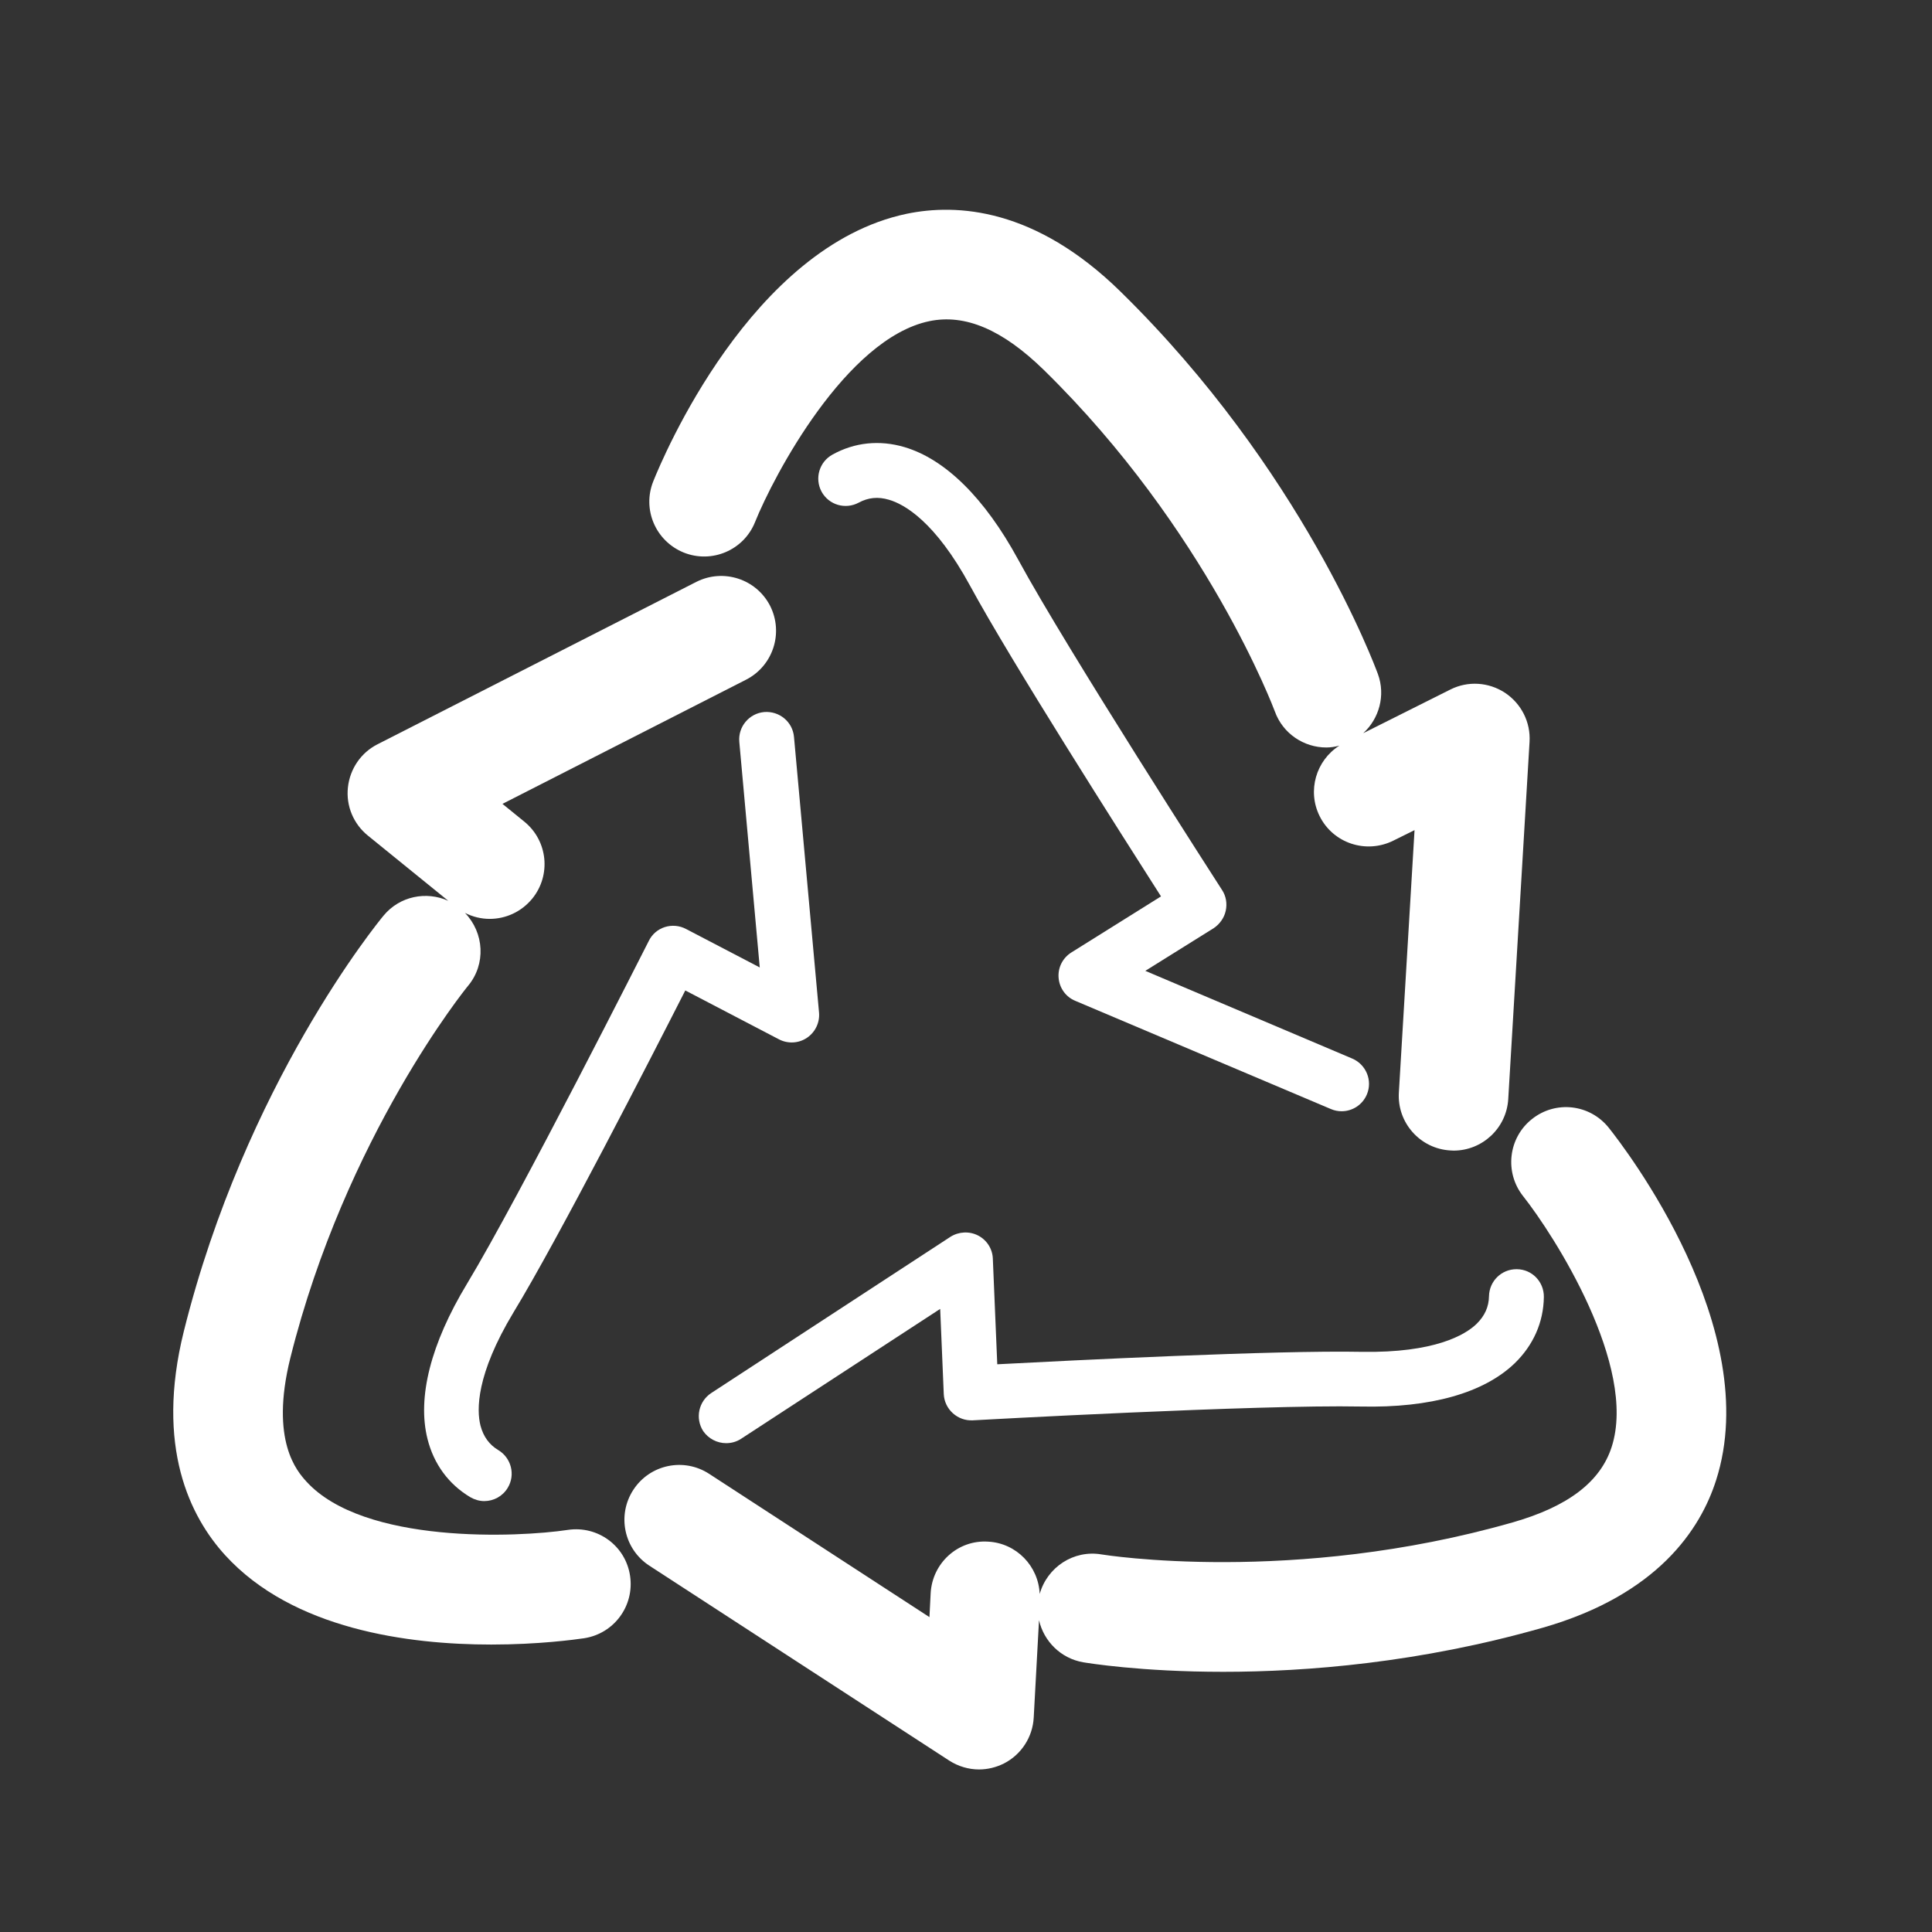
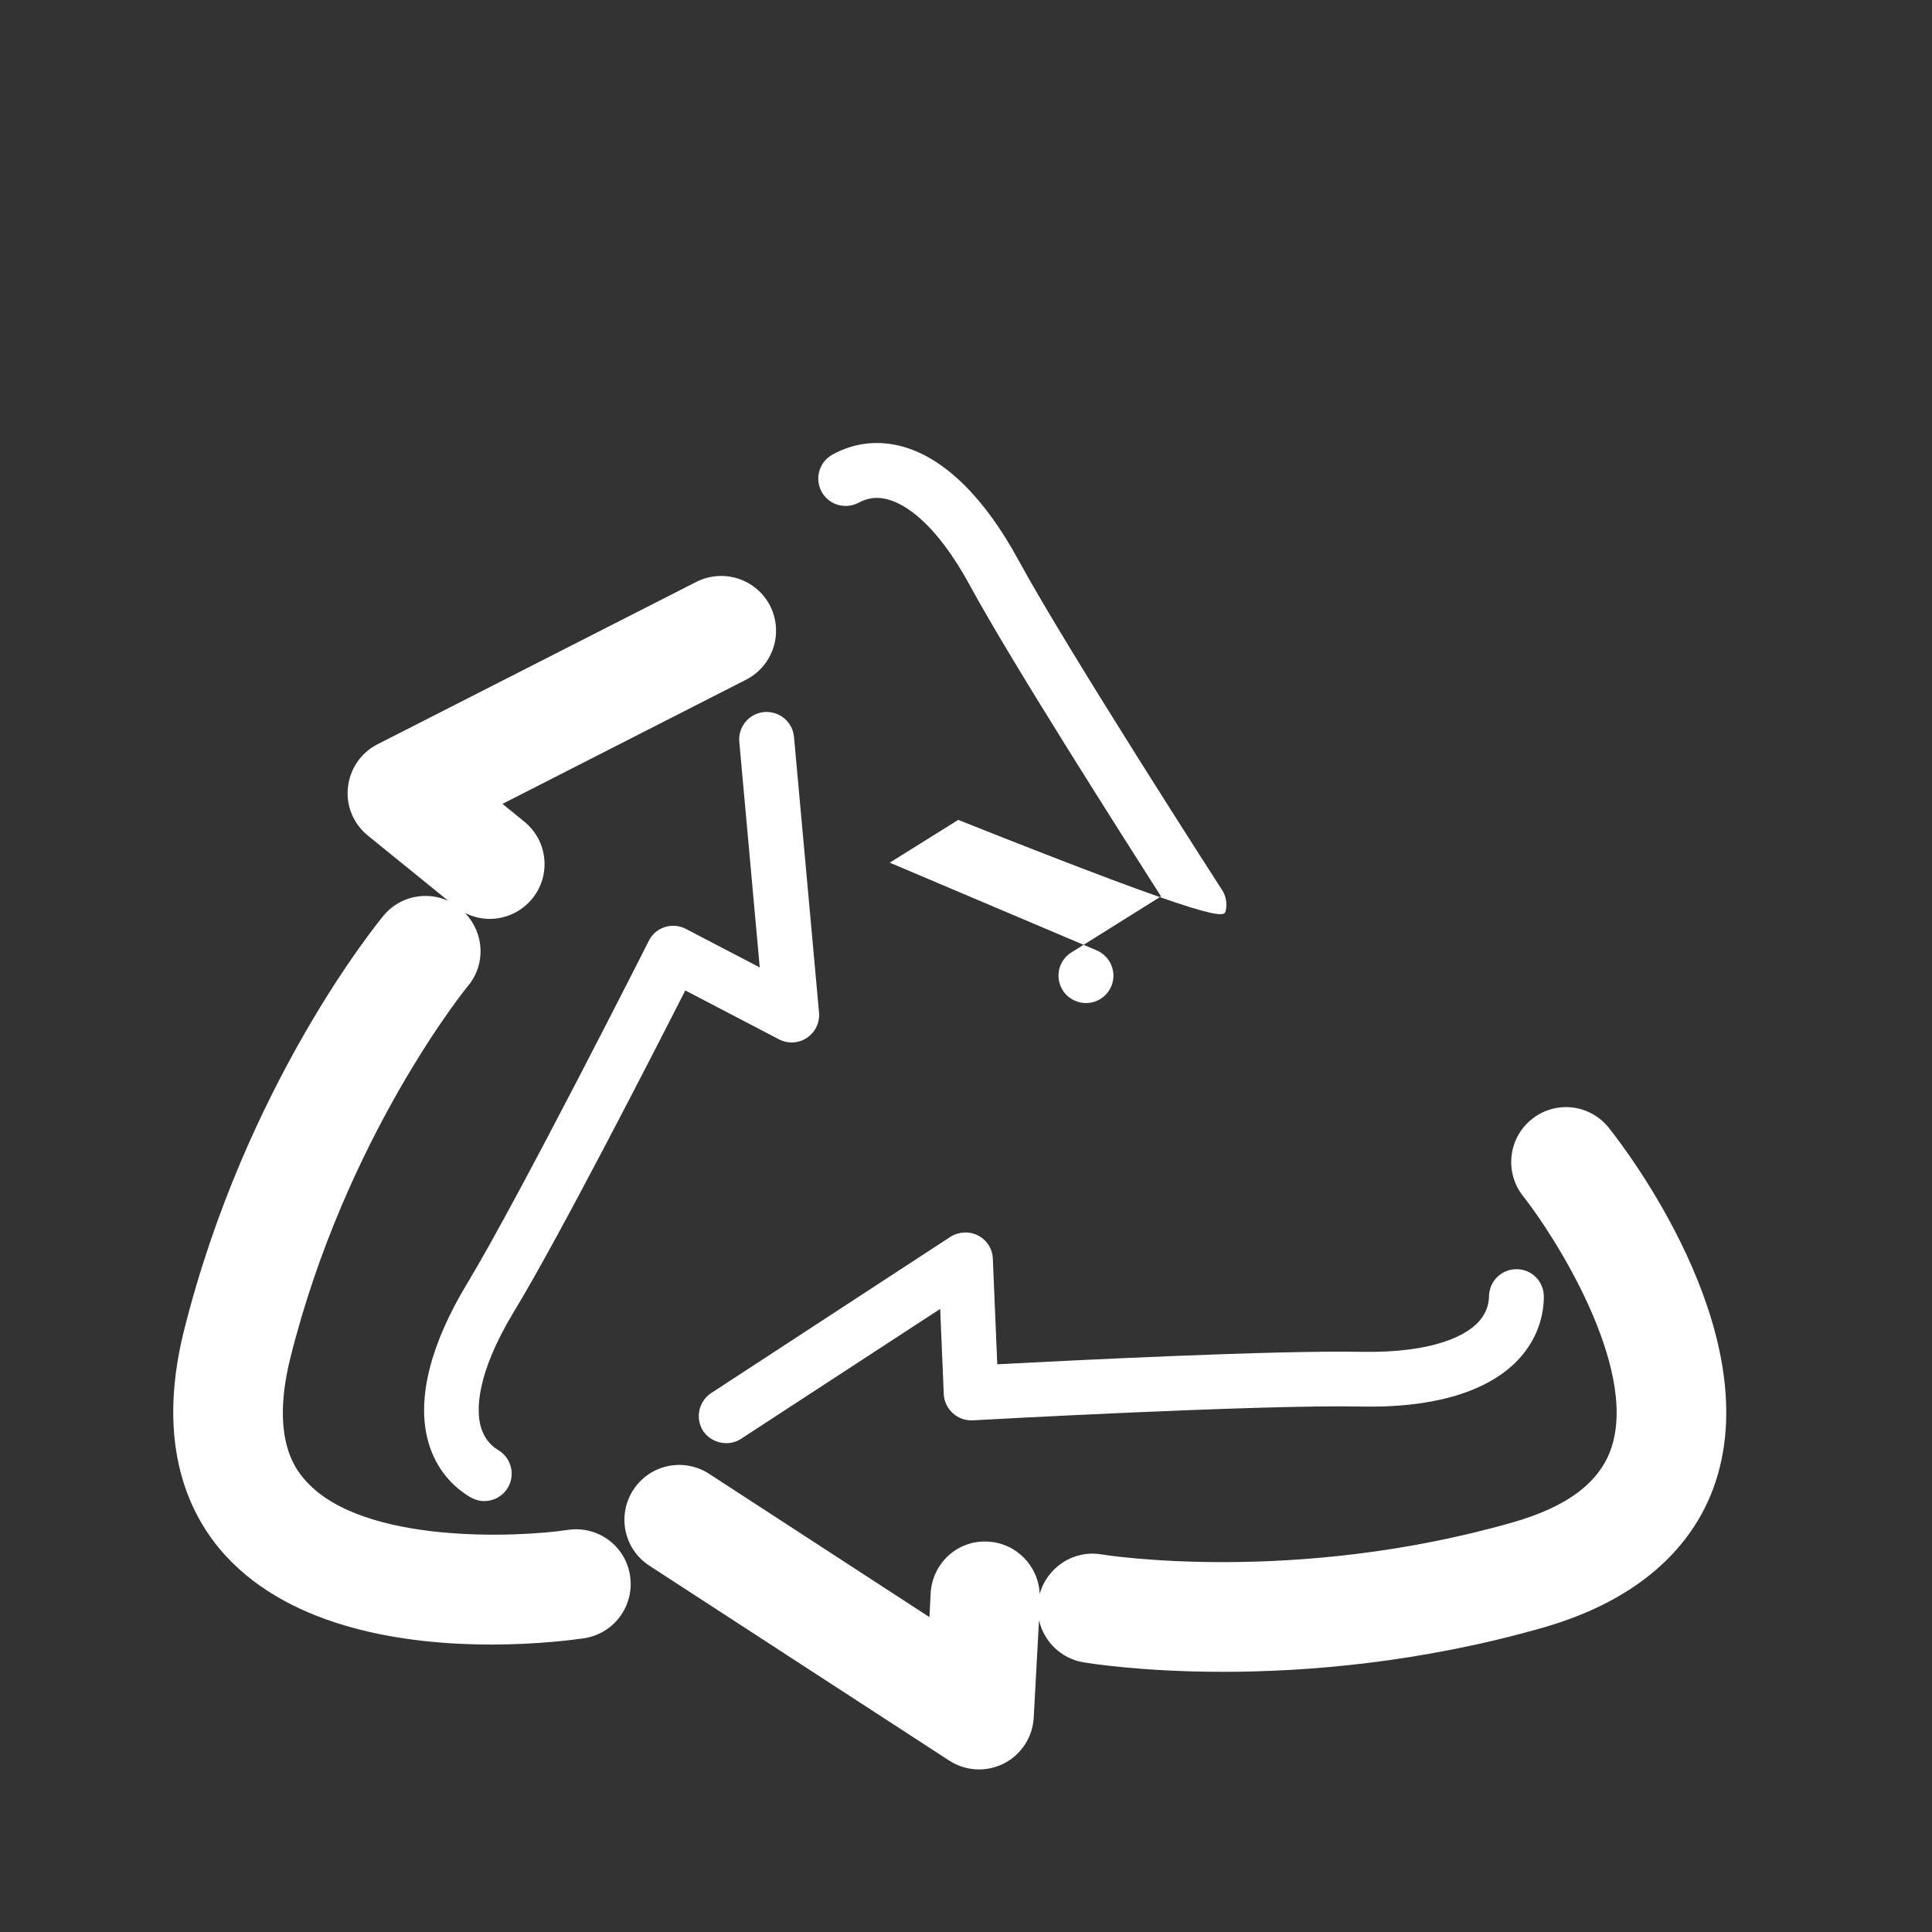
<svg xmlns="http://www.w3.org/2000/svg" version="1.1" id="Calque_1" x="0px" y="0px" viewBox="0 0 113.39 113.39" style="enable-background:new 0 0 113.39 113.39;" xml:space="preserve">
  <rect x="0" y="0" width="113.39" height="113.39" fill="#333333" stroke="none" />
  <style type="text/css">
	.st0{fill:#FFFFFF;}
</style>
  <g>
-     <path class="st0" d="M40.13,32.43c1.65,0.66,3.52-0.14,4.18-1.78c1.1-2.74,5.35-10.78,10.23-11.8c2.11-0.44,4.3,0.5,6.72,2.86   c9.59,9.39,13.52,19.94,13.56,20.04c0.47,1.31,1.71,2.12,3.02,2.12c0.26,0,0.52-0.04,0.77-0.11c-1.37,0.87-1.9,2.65-1.16,4.14   c0.79,1.59,2.72,2.23,4.32,1.44l1.25-0.62l-0.92,15.4c-0.11,1.77,1.25,3.3,3.02,3.4c0.06,0,0.13,0.01,0.19,0.01   c1.69,0,3.11-1.32,3.21-3.03l1.25-20.96c0.07-1.15-0.48-2.24-1.44-2.88c-0.96-0.63-2.18-0.71-3.21-0.19l-5.11,2.56   c0.93-0.85,1.32-2.21,0.86-3.47c-0.18-0.48-4.43-11.99-15.11-22.45c-5-4.9-9.59-5.18-12.56-4.56c-9.11,1.92-14.3,14.3-14.86,15.7   C37.68,29.9,38.48,31.76,40.13,32.43z" />
-     <path class="st0" d="M71.94,53.45c0.09-0.42,0.02-0.86-0.22-1.22c-0.09-0.14-9.1-14.11-11.97-19.4c-1.96-3.6-4.27-5.88-6.67-6.59   c-1.46-0.43-2.92-0.28-4.22,0.44c-0.78,0.43-1.06,1.4-0.64,2.18c0.43,0.78,1.4,1.06,2.18,0.64c0.56-0.3,1.13-0.36,1.77-0.17   c0.9,0.26,2.71,1.27,4.76,5.04c2.42,4.46,8.85,14.54,11.21,18.24l-5.26,3.29c-0.51,0.32-0.8,0.89-0.75,1.49   c0.05,0.6,0.42,1.12,0.98,1.35l15,6.35c0.21,0.09,0.42,0.13,0.63,0.13c0.63,0,1.22-0.37,1.48-0.98c0.35-0.82-0.04-1.76-0.85-2.11   l-12.15-5.15l4.02-2.51C71.59,54.23,71.85,53.87,71.94,53.45z" />
+     <path class="st0" d="M71.94,53.45c0.09-0.42,0.02-0.86-0.22-1.22c-0.09-0.14-9.1-14.11-11.97-19.4c-1.96-3.6-4.27-5.88-6.67-6.59   c-1.46-0.43-2.92-0.28-4.22,0.44c-0.78,0.43-1.06,1.4-0.64,2.18c0.43,0.78,1.4,1.06,2.18,0.64c0.56-0.3,1.13-0.36,1.77-0.17   c0.9,0.26,2.71,1.27,4.76,5.04c2.42,4.46,8.85,14.54,11.21,18.24l-5.26,3.29c-0.51,0.32-0.8,0.89-0.75,1.49   c0.05,0.6,0.42,1.12,0.98,1.35c0.21,0.09,0.42,0.13,0.63,0.13c0.63,0,1.22-0.37,1.48-0.98c0.35-0.82-0.04-1.76-0.85-2.11   l-12.15-5.15l4.02-2.51C71.59,54.23,71.85,53.87,71.94,53.45z" />
    <path class="st0" d="M94.42,66.19c-1.11-1.39-3.12-1.62-4.51-0.51c-1.39,1.1-1.62,3.13-0.52,4.52c1.83,2.31,6.73,9.98,5.2,14.72   c-0.66,2.05-2.56,3.5-5.81,4.43c-12.9,3.69-24.02,1.9-24.13,1.88c-1.64-0.28-3.19,0.75-3.63,2.32c-0.07-1.63-1.36-2.98-3.02-3.07   c-1.79-0.12-3.29,1.27-3.38,3.04l-0.07,1.39l-12.93-8.41c-1.49-0.97-3.48-0.55-4.45,0.94c-0.97,1.49-0.55,3.48,0.94,4.45   l17.6,11.44c0.53,0.34,1.14,0.52,1.75,0.52c0.5,0,1-0.12,1.46-0.35c1.02-0.52,1.69-1.55,1.75-2.7l0.31-5.71   c0.28,1.23,1.27,2.24,2.59,2.47c0.25,0.04,3.38,0.56,8.22,0.56c4.89,0,11.54-0.53,18.76-2.59c6.73-1.93,9.25-5.77,10.17-8.66   C103.56,78,95.36,67.37,94.42,66.19z" />
    <path class="st0" d="M42.62,84.7c0.3,0,0.61-0.08,0.88-0.26l11.68-7.62l0.21,5c0.02,0.43,0.21,0.83,0.53,1.12   c0.32,0.29,0.73,0.44,1.17,0.42c0.17-0.01,16.78-0.93,22.78-0.81c4.11,0.09,7.22-0.8,9.03-2.54c1.09-1.06,1.69-2.4,1.71-3.89   c0.01-0.89-0.69-1.62-1.58-1.63c-0.01,0-0.02,0-0.03,0c-0.88,0-1.59,0.7-1.61,1.58c-0.01,0.63-0.25,1.16-0.73,1.63   c-0.67,0.65-2.47,1.71-6.73,1.64c-5.09-0.1-17.01,0.5-21.4,0.73l-0.26-6.2c-0.02-0.58-0.36-1.1-0.87-1.36   c-0.51-0.26-1.13-0.23-1.62,0.08l-14.04,9.17c-0.74,0.49-0.95,1.48-0.47,2.23C41.58,84.44,42.09,84.7,42.62,84.7z" />
    <path class="st0" d="M33.33,89.79c-2.91,0.44-11.98,0.86-15.35-2.84c-0.53-0.59-2.15-2.37-0.94-7.25   c3.25-13.02,10.36-21.76,10.43-21.84c1.06-1.27,0.95-3.11-0.18-4.28c0.46,0.23,0.95,0.35,1.45,0.35c0.94,0,1.86-0.41,2.5-1.19   c1.12-1.38,0.91-3.4-0.47-4.52l-1.28-1.04l14.3-7.29c1.58-0.81,2.21-2.74,1.41-4.33c-0.81-1.58-2.74-2.21-4.33-1.41l-18.71,9.53   c-0.97,0.49-1.62,1.44-1.74,2.53s0.33,2.15,1.17,2.83l4.72,3.83c-1.29-0.58-2.85-0.28-3.8,0.87c-0.33,0.4-8.1,9.88-11.72,24.39   c-1.69,6.8,0.38,10.9,2.42,13.14c3.98,4.37,10.79,5.25,15.62,5.25c2.78,0,4.9-0.29,5.45-0.37c1.76-0.27,2.96-1.9,2.7-3.66   S35.09,89.53,33.33,89.79z" />
    <path class="st0" d="M40.22,58.13l5.5,2.87c0.52,0.27,1.15,0.24,1.64-0.09c0.49-0.33,0.76-0.9,0.71-1.48l-1.47-16.18   c-0.08-0.89-0.86-1.53-1.75-1.46c-0.88,0.08-1.54,0.86-1.46,1.75l1.2,13.24l-4.33-2.26c-0.38-0.2-0.83-0.24-1.24-0.11   c-0.41,0.13-0.75,0.42-0.94,0.81c-0.08,0.15-7.57,14.99-10.68,20.14c-2.12,3.51-2.92,6.66-2.31,9.09c0.37,1.48,1.24,2.66,2.51,3.42   c0.26,0.15,0.54,0.23,0.82,0.23c0.55,0,1.08-0.28,1.38-0.78c0.46-0.76,0.21-1.75-0.55-2.21c-0.54-0.32-0.88-0.8-1.05-1.44   c-0.23-0.91-0.27-2.98,1.94-6.65C32.78,72.68,38.23,62.04,40.22,58.13z" />
  </g>
</svg>